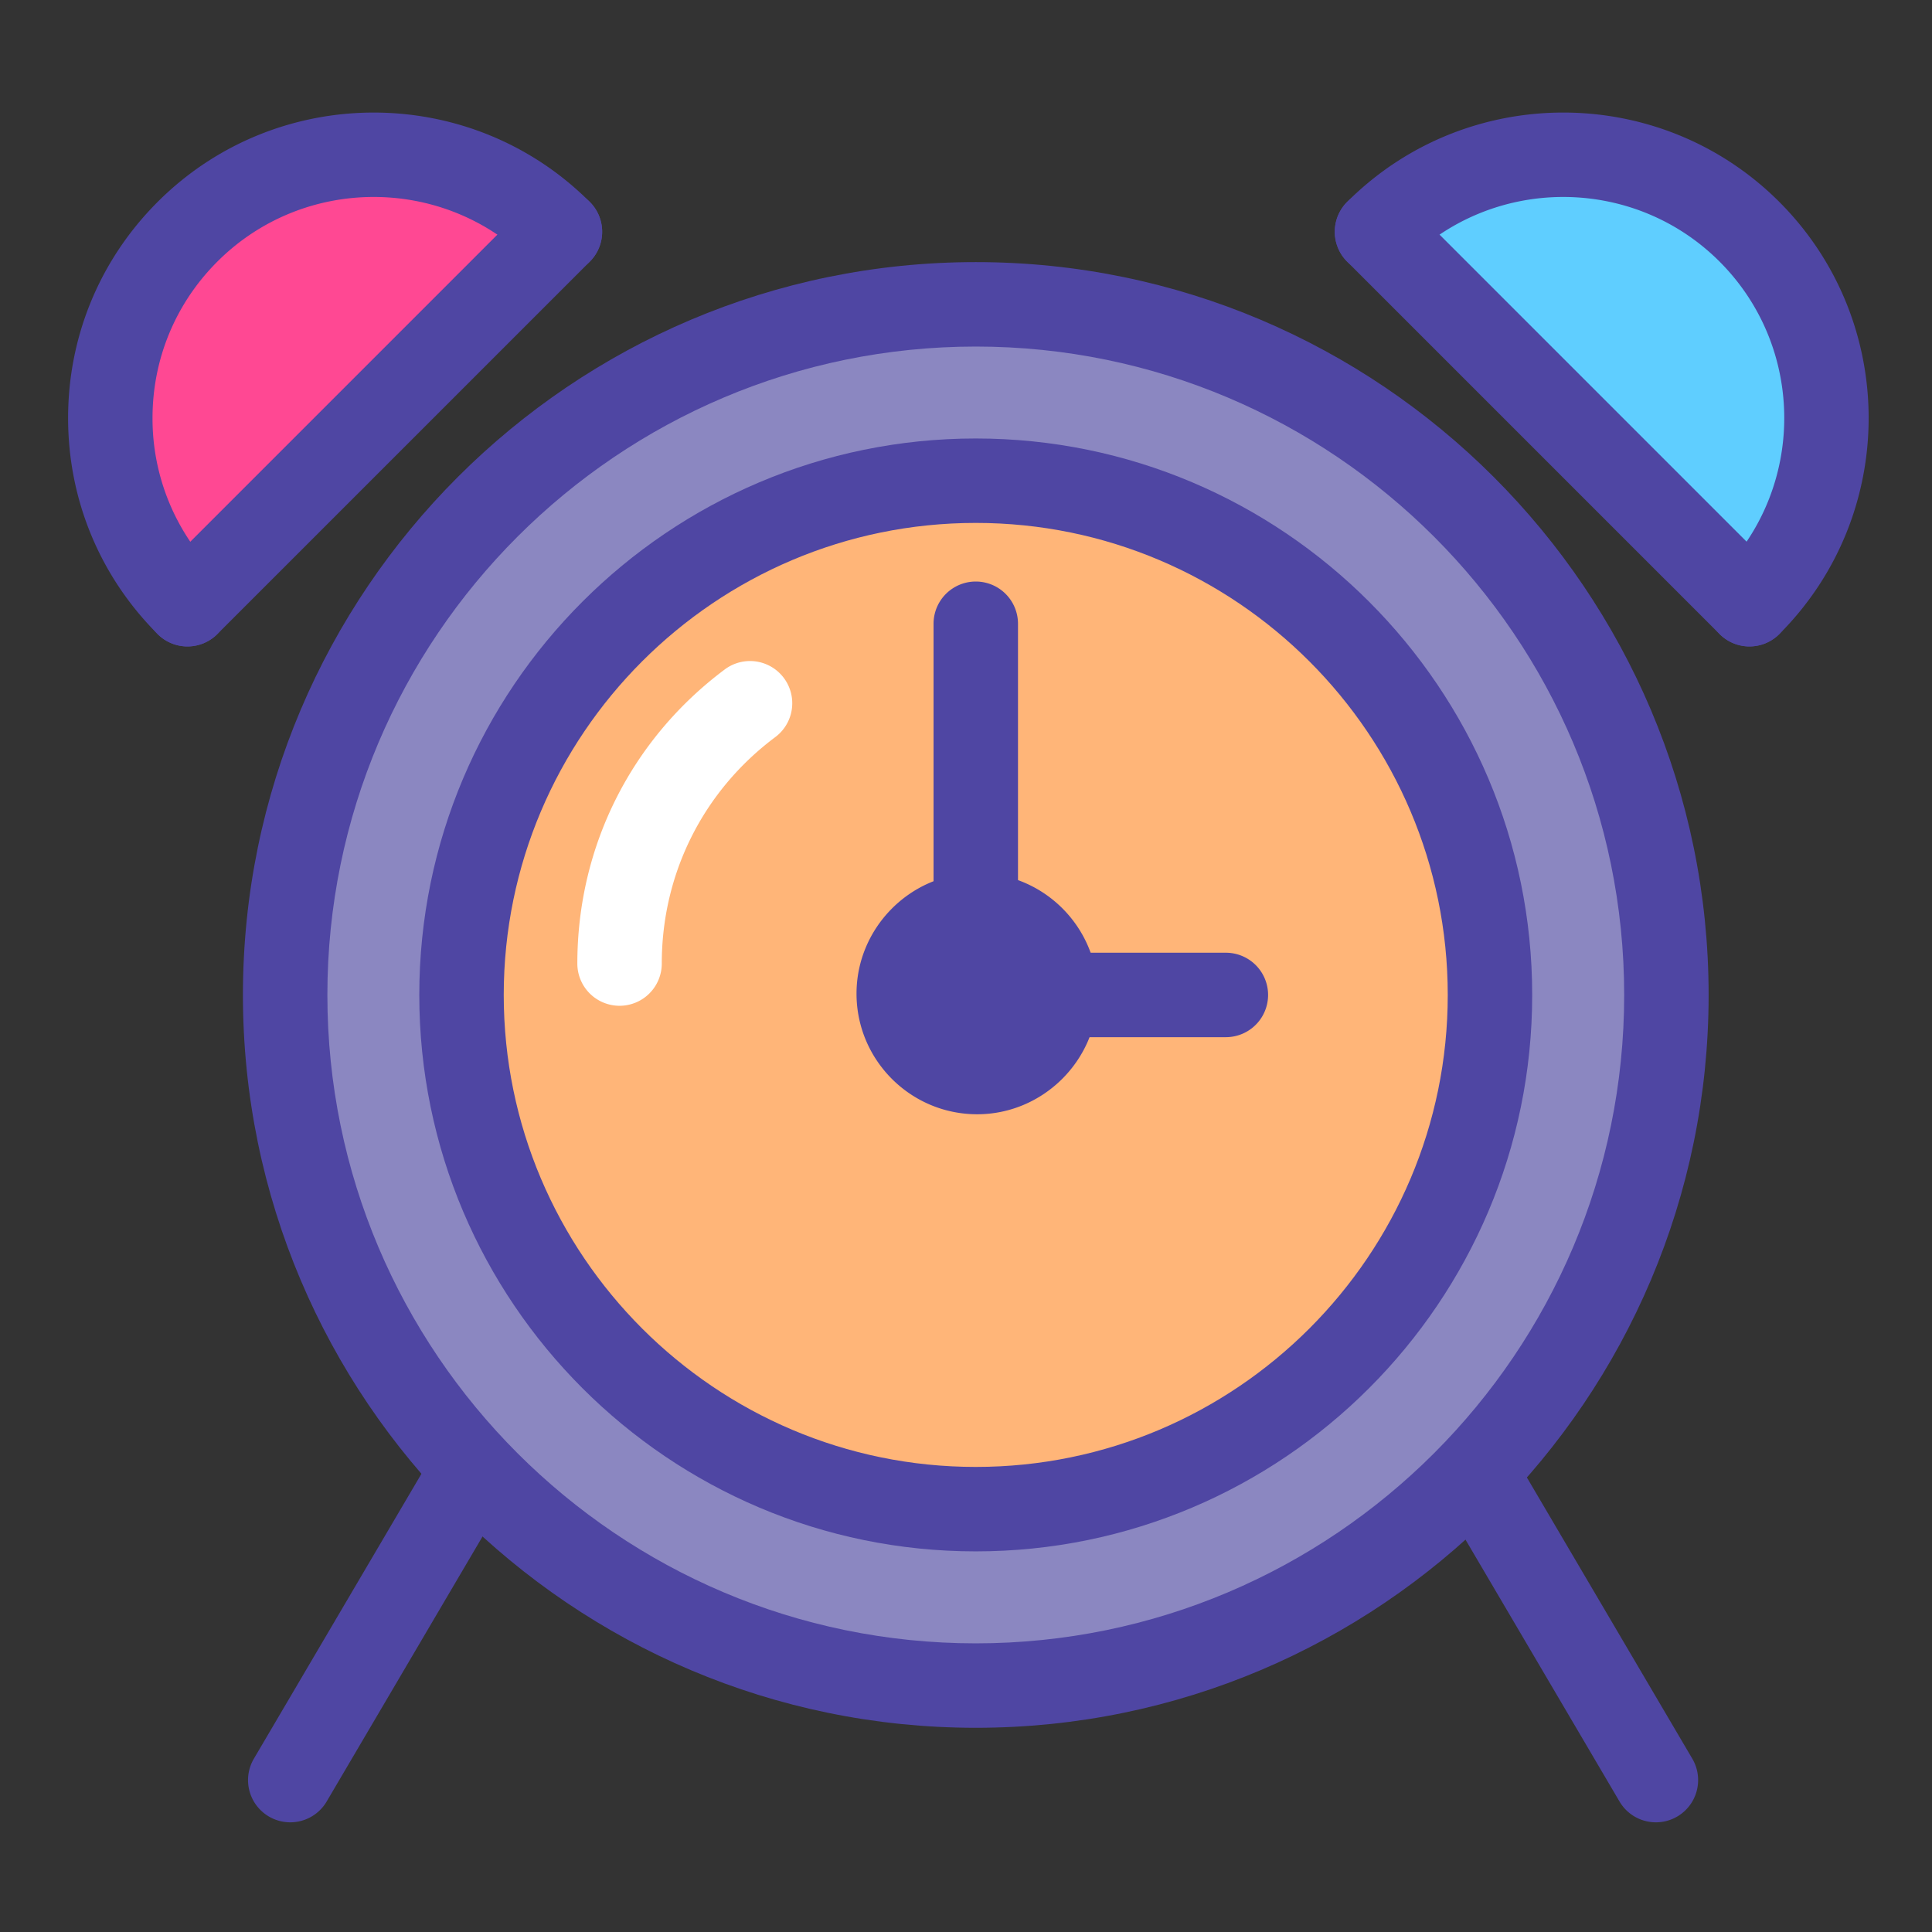
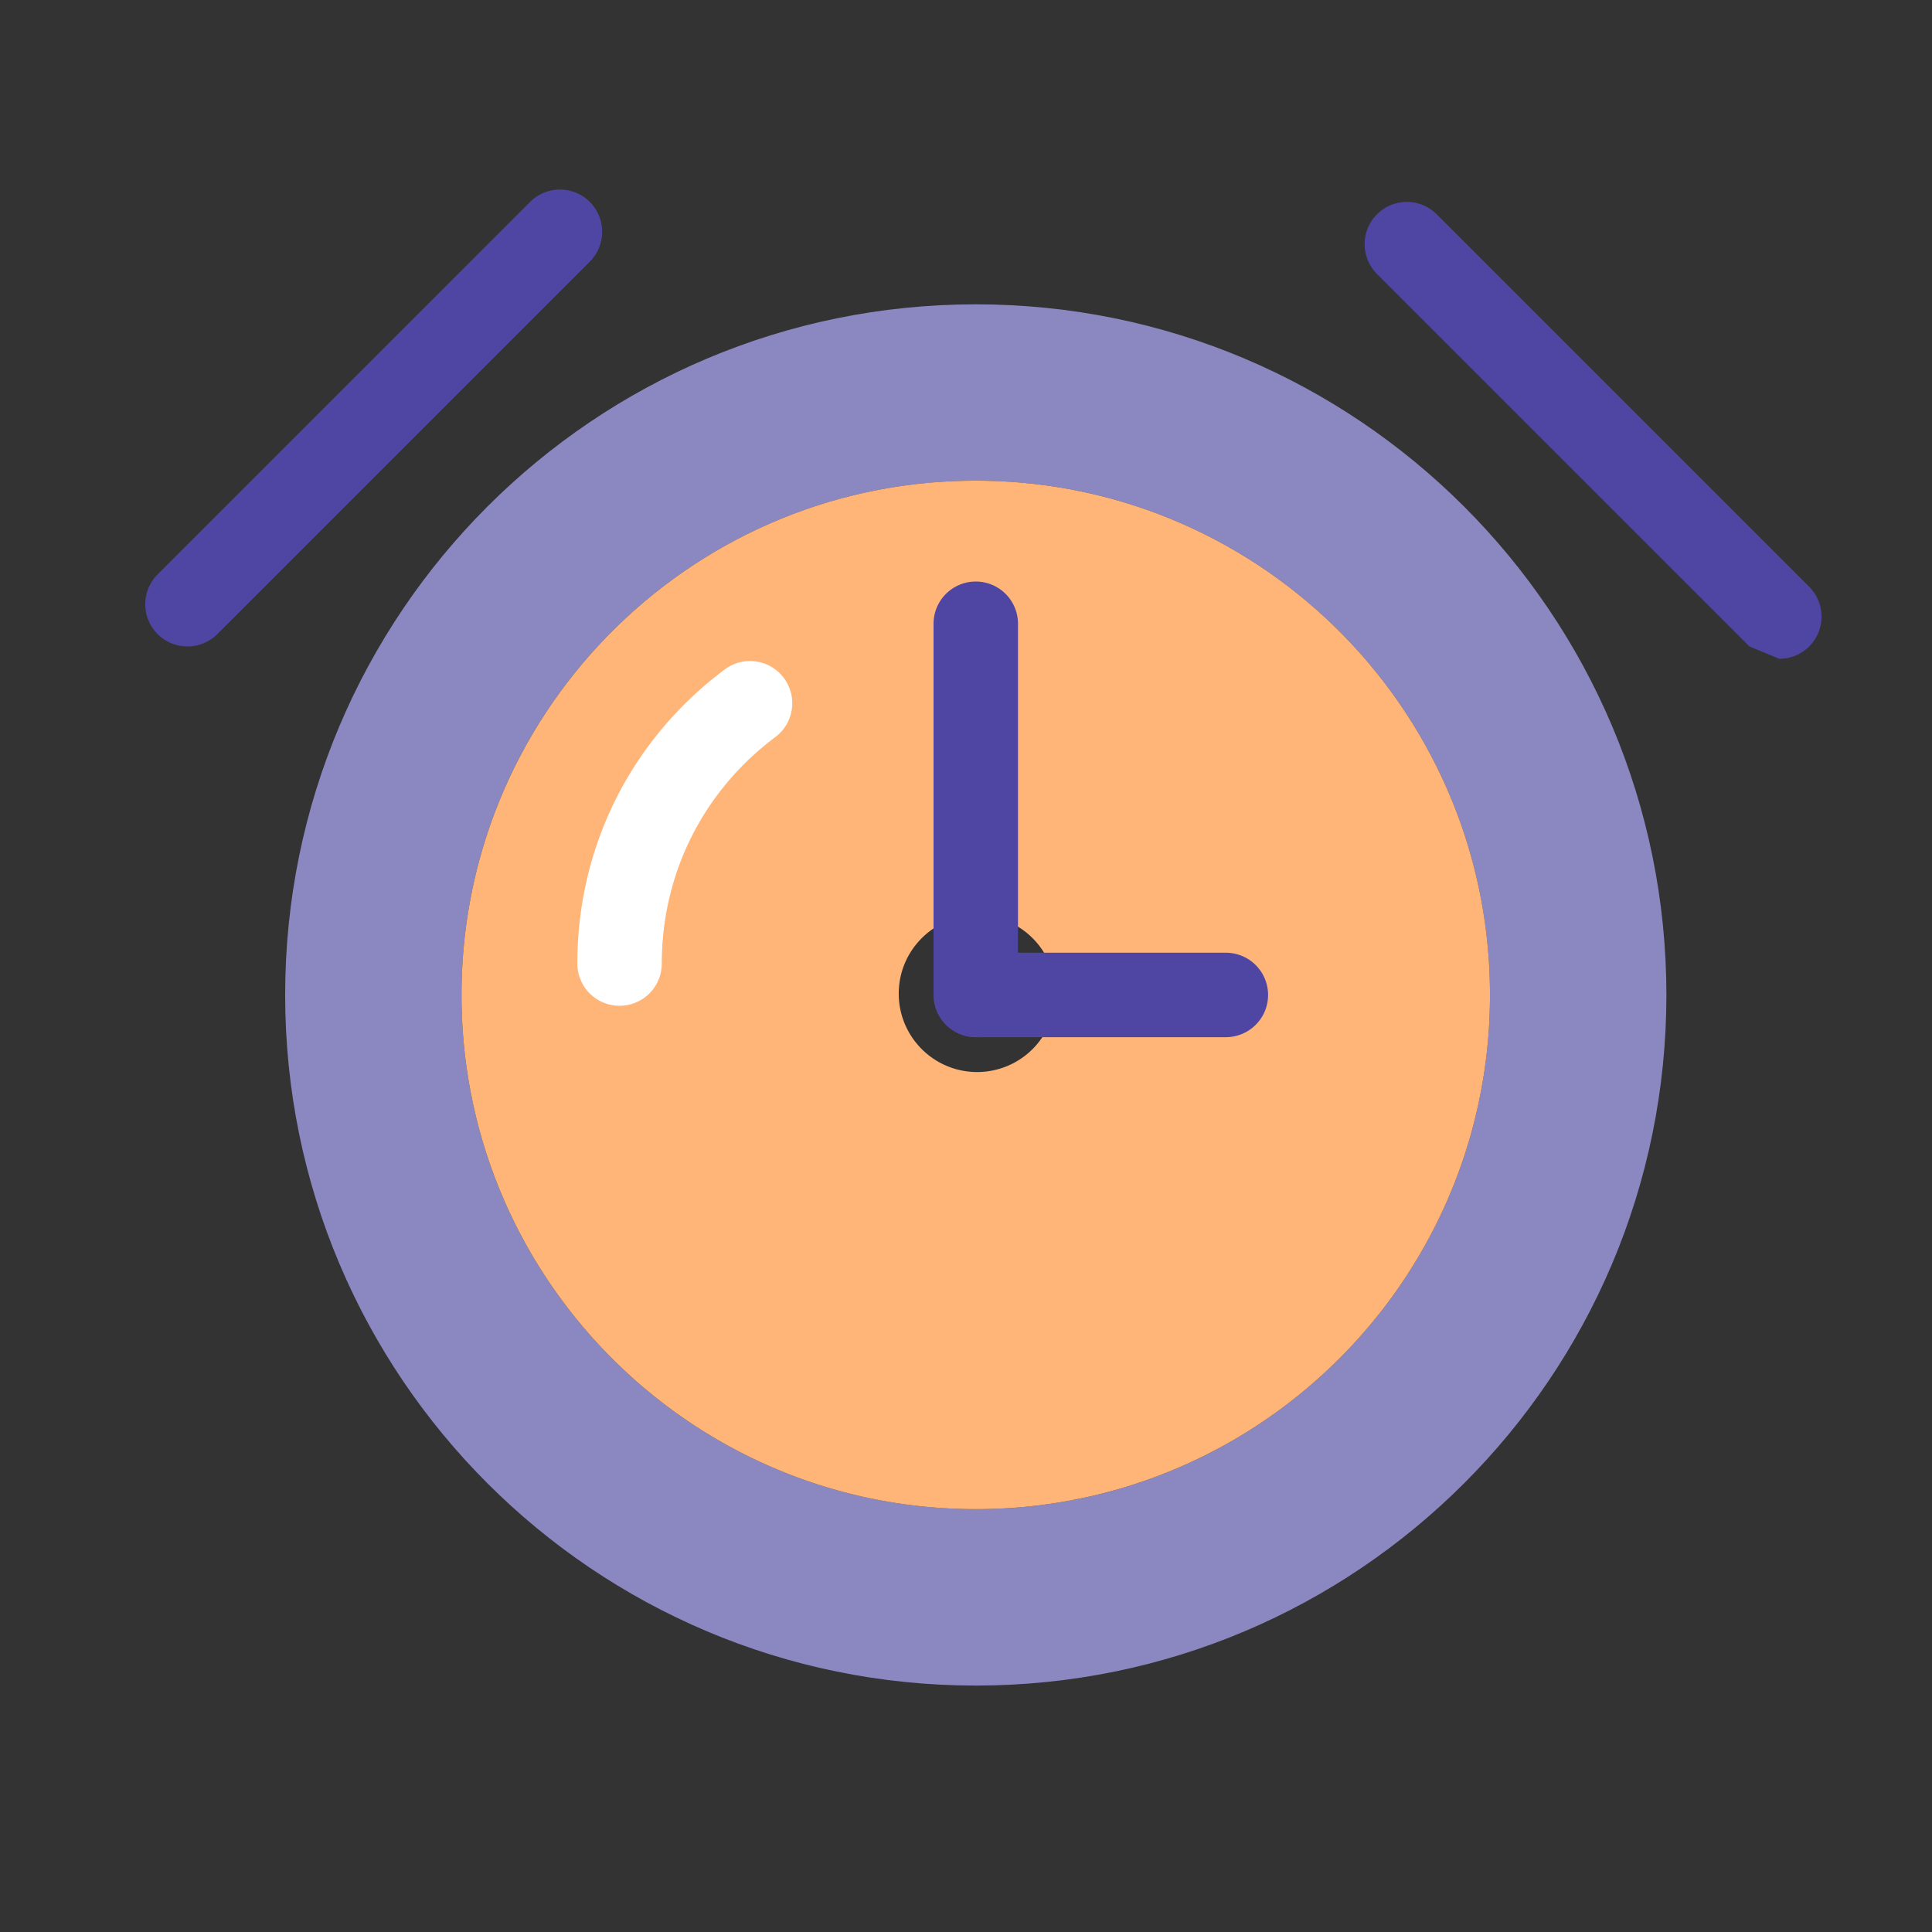
<svg xmlns="http://www.w3.org/2000/svg" width="800px" height="800px" viewBox="0 0 1024 1024" class="icon" version="1.1">
  <rect x="0" y="0" width="1024" height="1024" fill="#333333" stroke="none" />
-   <path d="M927.247 122.839c54.508 54.538 54.508 142.899 0 197.407l-197.407-197.407c54.502-54.508 142.899-54.508 197.407 0z" fill="#5FCEFF" />
  <path d="M883.226 527.345c0 202.173-163.907 366.044-366.044 366.044-202.173 0-366.044-163.871-366.044-366.044 0-202.204 163.871-366.044 366.044-366.044 202.138 0 366.044 163.84 366.044 366.044z m-93.512 0c0-150.513-122.025-272.568-272.538-272.568-150.543 0-272.568 122.056-272.568 272.568s122.025 272.538 272.568 272.538c150.513 0 272.538-122.025 272.538-272.538z" fill="#8B87C1" />
  <path d="M559.473 526.643a41.539 41.539 0 0 0-41.559-41.559c-0.256 0-0.481 0-0.737 0.031-22.569 0.353-40.827 18.796-40.827 41.528 0 22.953 18.637 41.559 41.559 41.559a41.513 41.513 0 0 0 41.528-40.858c0.036-0.225 0.036-0.481 0.036-0.701z m-42.291-271.867c150.513 0 272.538 122.056 272.538 272.568s-122.025 272.538-272.538 272.538c-150.543 0-272.568-122.025-272.568-272.538s122.025-272.568 272.568-272.568z" fill="#FFB578" />
-   <path d="M296.786 122.839L99.374 320.251c-54.538-54.508-54.538-142.868 0-197.407 54.508-54.513 142.904-54.513 197.412-0.005z" fill="#FF4893" />
-   <path d="M517.181 915.768c-214.175 0-388.424-174.249-388.424-388.424s174.249-388.424 388.424-388.424 388.424 174.249 388.424 388.424-174.249 388.424-388.424 388.424z m0-732.088C327.68 183.68 173.517 337.848 173.517 527.345c0 189.496 154.168 343.665 343.665 343.665 189.496 0 343.665-154.168 343.665-343.665 0-189.501-154.168-343.665-343.665-343.665z" fill="#4F46A3" />
-   <path d="M517.181 822.262c-162.637 0-294.948-132.296-294.948-294.912 0-162.632 132.311-294.948 294.948-294.948 162.616 0 294.912 132.311 294.912 294.948 0 162.611-132.296 294.912-294.912 294.912z m0-545.106c-137.958 0-250.189 112.236-250.189 250.189 0 137.938 112.236 250.158 250.189 250.158 137.938 0 250.158-112.22 250.158-250.158-0.005-137.953-112.22-250.189-250.158-250.189z" fill="#4F46A3" />
  <path d="M517.181 549.724a22.38 22.38 0 0 1-22.38-22.38v-196.864a22.38 22.38 0 0 1 44.759-0.041V527.345a22.385 22.385 0 0 1-22.38 22.38z" fill="#4F46A3" />
  <path d="M649.882 549.724h-132.705a22.38 22.38 0 0 1 0-44.759h132.705a22.38 22.38 0 0 1 0 44.759z" fill="#4F46A3" />
-   <path d="M517.914 590.582c-35.256 0-63.939-28.682-63.939-63.939 0-34.437 27.776-62.935 62.075-63.887 0.604-0.036 1.208-0.051 1.859-0.051 35.256 0 63.939 28.682 63.939 63.939 0 0.517-0.01 1.132-0.051 1.838-0.952 34.314-29.45 62.1-63.882 62.1z m0.379-83.118c-0.251 0.015-0.507 0.02-0.763 0.026-10.363 0.164-18.796 8.755-18.796 19.154a19.2 19.2 0 0 0 19.18 19.18c10.399 0 18.99-8.448 19.154-18.826l0.026-0.742a19.215 19.215 0 0 0-18.801-18.79z m-364.462 458.404a22.374 22.374 0 0 1-19.272-33.72v-0.005l91.366-155.336a22.374 22.374 0 0 1 30.633-7.941 22.374 22.374 0 0 1 7.946 30.628v0.005l-91.366 155.336a22.374 22.374 0 0 1-19.308 11.034z m723.855 0a22.354 22.354 0 0 1-19.308-11.034l-91.366-155.336a22.374 22.374 0 0 1 7.936-30.633h0.005a22.374 22.374 0 0 1 30.628 7.931l0.005 0.01 91.366 155.336a22.374 22.374 0 0 1-7.941 30.633 22.323 22.323 0 0 1-11.325 3.092z m49.562-623.237a22.385 22.385 0 0 1-15.821-38.2c45.686-45.686 45.686-120.049-0.005-165.765-45.691-45.691-120.049-45.691-165.76 0.005a22.374 22.374 0 1 1-31.642-31.652c63.155-63.15 165.908-63.15 229.053 0 63.135 63.171 63.135 165.924-0.005 229.053a22.323 22.323 0 0 1-15.821 6.559z m-827.873 0a22.313 22.313 0 0 1-15.821-6.548c-30.607-30.587-47.462-71.26-47.462-114.519 0-43.259 16.855-83.932 47.457-114.54 63.15-63.15 165.903-63.15 229.053 0a22.374 22.374 0 0 1-31.647 31.647c-45.701-45.701-120.064-45.696-165.765 0-22.149 22.149-34.35 51.589-34.35 82.898a116.378 116.378 0 0 0 34.345 82.862 22.38 22.38 0 0 1-15.811 38.2z" fill="#4F46A3" />
-   <path d="M927.247 342.63a22.328 22.328 0 0 1-15.826-6.554l-197.407-197.407a22.374 22.374 0 1 1 31.647-31.647l197.407 197.407a22.374 22.374 0 0 1-15.821 38.2z m-827.873 0a22.369 22.369 0 0 1-15.821-38.2l197.407-197.407a22.374 22.374 0 0 1 31.647 31.647L115.195 336.077a22.323 22.323 0 0 1-15.821 6.554z" fill="#4F46A3" />
+   <path d="M927.247 342.63l-197.407-197.407a22.374 22.374 0 1 1 31.647-31.647l197.407 197.407a22.374 22.374 0 0 1-15.821 38.2z m-827.873 0a22.369 22.369 0 0 1-15.821-38.2l197.407-197.407a22.374 22.374 0 0 1 31.647 31.647L115.195 336.077a22.323 22.323 0 0 1-15.821 6.554z" fill="#4F46A3" />
  <path d="M328.381 533.084a22.38 22.38 0 0 1-22.38-22.38c0-61.932 28.477-118.748 78.131-155.884a22.374 22.374 0 0 1 26.803 35.84c-38.246 28.605-60.18 72.361-60.18 120.044a22.374 22.374 0 0 1-22.374 22.38z" fill="#FFFFFF" />
</svg>